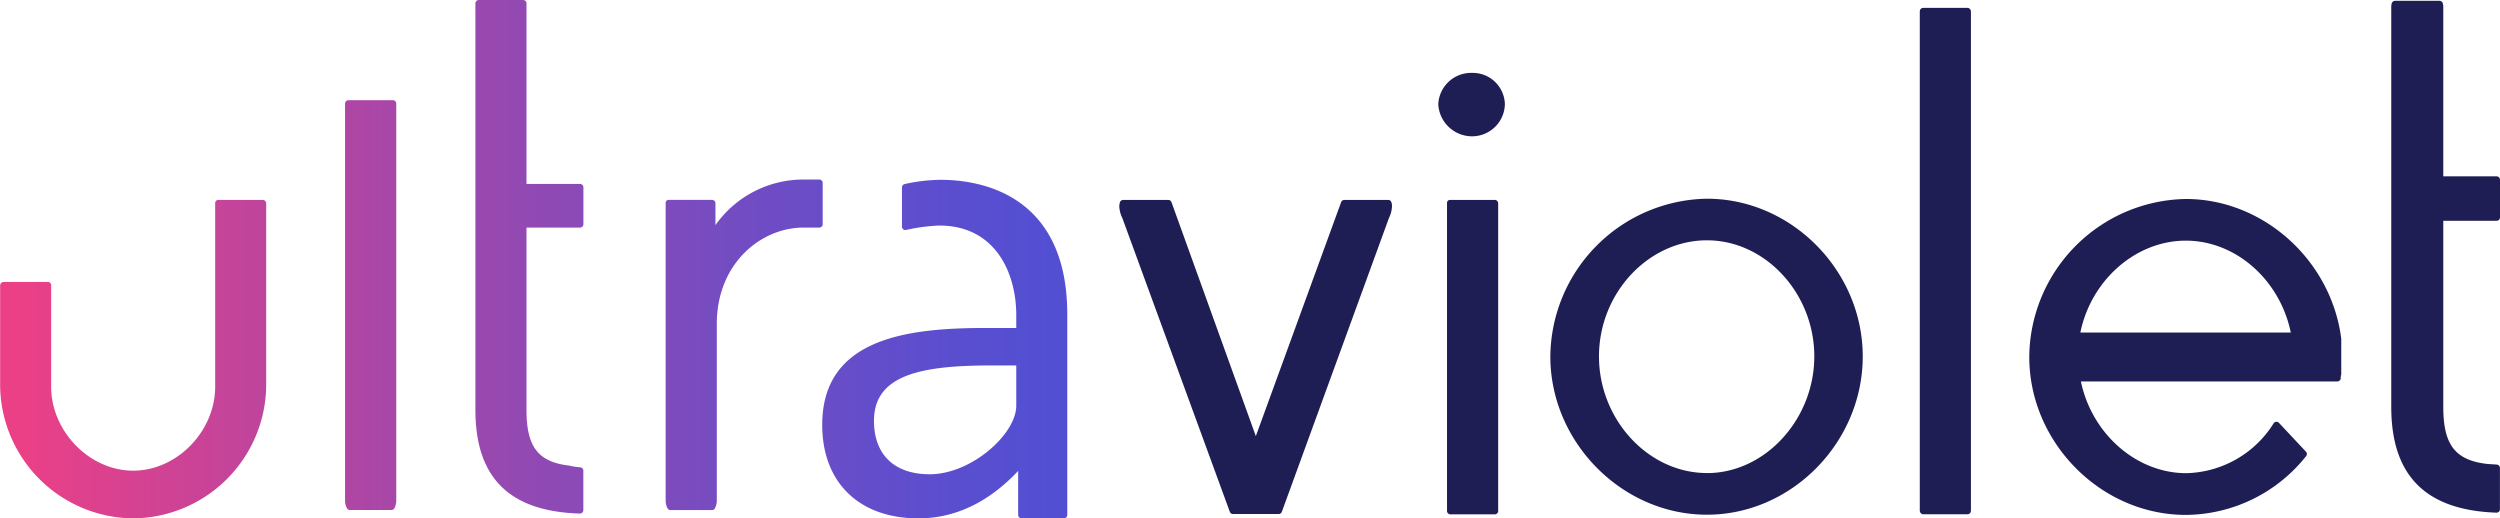
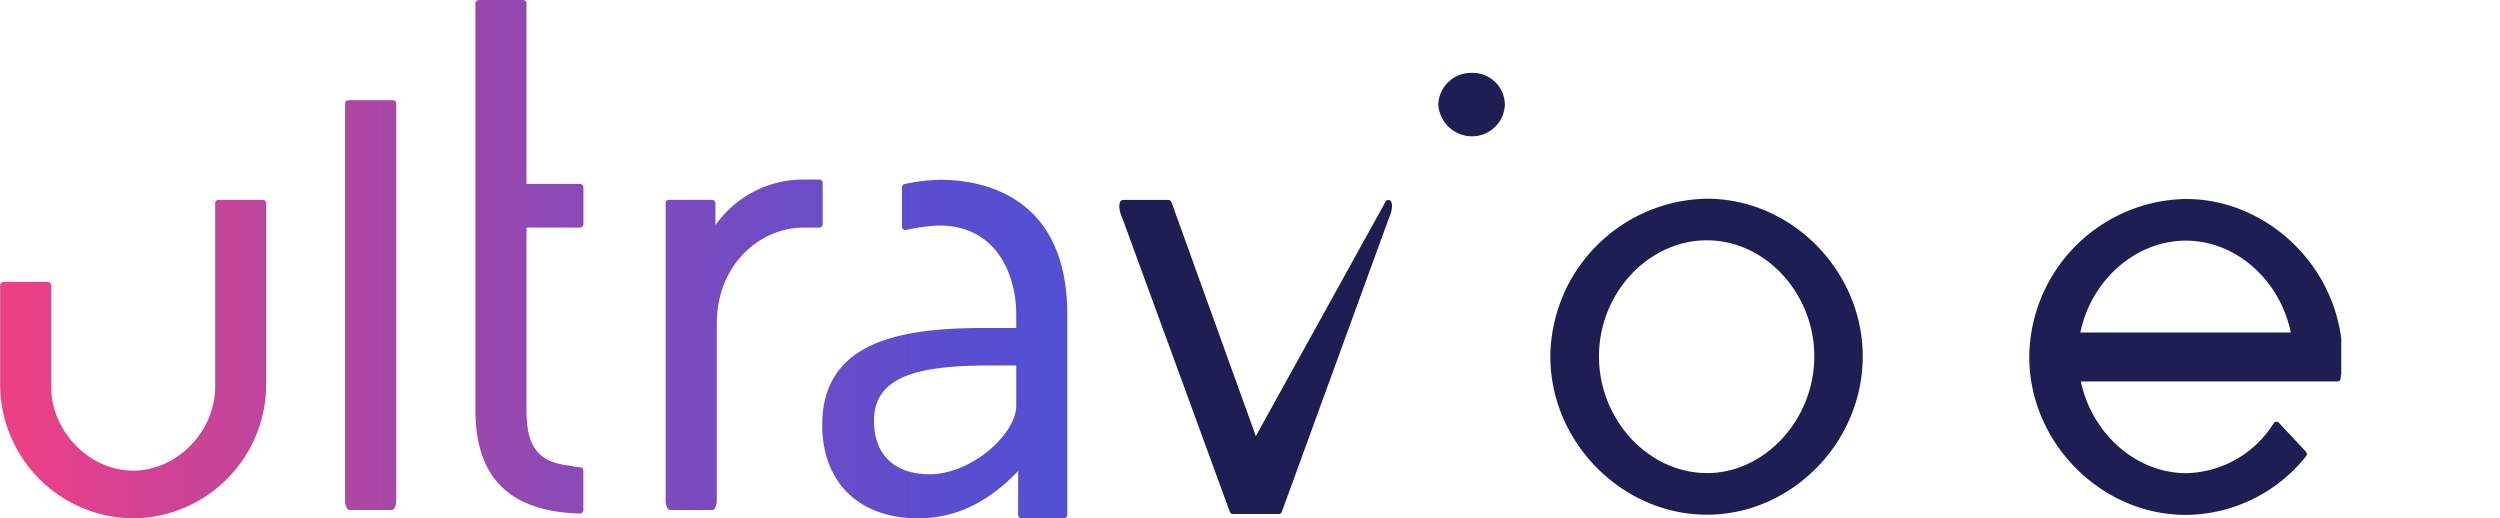
<svg xmlns="http://www.w3.org/2000/svg" xmlns:xlink="http://www.w3.org/1999/xlink" viewBox="0 0 369 76.51">
  <defs>
    <style>.cls-1{fill:#1e1e54;}.cls-2{fill:url(#linear-gradient);}.cls-3{fill:url(#linear-gradient-2);}.cls-4{fill:url(#linear-gradient-3);}.cls-5{fill:url(#linear-gradient-4);}.cls-6{fill:url(#linear-gradient-5);}</style>
    <linearGradient id="linear-gradient" x1="10174.5" y1="-5703.39" x2="10333.5" y2="-5703.39" gradientTransform="translate(10334 -5651.86) rotate(180)" gradientUnits="userSpaceOnUse">
      <stop offset="0" stop-color="#514fd4" />
      <stop offset="0.12" stop-color="#5a4ecf" />
      <stop offset="0.32" stop-color="#744cc2" />
      <stop offset="0.57" stop-color="#9d48ad" />
      <stop offset="0.87" stop-color="#d64291" />
      <stop offset="0.97" stop-color="#eb4086" />
    </linearGradient>
    <linearGradient id="linear-gradient-2" x1="10176.5" y1="-5689.76" x2="10335.5" y2="-5689.76" xlink:href="#linear-gradient" />
    <linearGradient id="linear-gradient-3" x1="10175.5" y1="-5702.77" x2="10334.5" y2="-5702.77" xlink:href="#linear-gradient" />
    <linearGradient id="linear-gradient-4" x1="10176.5" y1="-5704.87" x2="10335.5" y2="-5704.87" xlink:href="#linear-gradient" />
    <linearGradient id="linear-gradient-5" x1="10176.5" y1="-5696.89" x2="10335.5" y2="-5696.89" xlink:href="#linear-gradient" />
  </defs>
  <title>uv-logo-final</title>
  <g id="Layer_2" data-name="Layer 2">
    <g id="Layer_1-2" data-name="Layer 1">
      <path class="cls-1" d="M251.94,29.33a23.5,23.5,0,0,0-23.11,23.28c0,12.66,10.58,23.36,23.11,23.36s23-10.7,23-23.36S264.42,29.33,251.94,29.33Zm0,40.49c-8.64,0-15.93-7.88-15.93-17.22s7.3-17.13,15.93-17.13,15.85,7.84,15.85,17.13S260.53,69.83,251.94,69.83Z" />
-       <rect class="cls-1" x="283.36" y="1.16" width="7.55" height="74.75" rx="0.5" ry="0.5" />
-       <path class="cls-1" d="M204.94,29.51h-6.52a.5.5,0,0,0-.47.33L185.36,64.37,172.91,29.84a.5.5,0,0,0-.47-.33h-6.66a.51.51,0,0,0-.49.39,2.32,2.32,0,0,0-.08.56,4.25,4.25,0,0,0,.45,1.73l15.86,43.35a.5.5,0,0,0,.47.33h6.74a.5.5,0,0,0,.47-.33L205,32.2a4.33,4.33,0,0,0,.46-1.84,1.84,1.84,0,0,0-.08-.47A.5.5,0,0,0,204.94,29.51Z" />
+       <path class="cls-1" d="M204.94,29.51a.5.5,0,0,0-.47.33L185.36,64.37,172.91,29.84a.5.5,0,0,0-.47-.33h-6.66a.51.51,0,0,0-.49.39,2.32,2.32,0,0,0-.08.56,4.25,4.25,0,0,0,.45,1.73l15.86,43.35a.5.5,0,0,0,.47.33h6.74a.5.5,0,0,0,.47-.33L205,32.2a4.33,4.33,0,0,0,.46-1.84,1.84,1.84,0,0,0-.08-.47A.5.5,0,0,0,204.94,29.51Z" />
      <path class="cls-1" d="M217.29,10.76a4.85,4.85,0,0,0-5,4.63,5,5,0,0,0,5,4.73,4.85,4.85,0,0,0,4.83-4.73A4.74,4.74,0,0,0,217.29,10.76Z" />
-       <path class="cls-1" d="M220.61,29.51h-6.54a.44.44,0,0,0-.49.43.85.85,0,0,0,0,.12V75.42a.5.5,0,0,0,.5.5h6.55a.5.5,0,0,0,.5-.5V30A.5.5,0,0,0,220.61,29.51Z" />
-       <path class="cls-1" d="M368.5,32.59a.5.5,0,0,0,.5-.5V26.53a.5.5,0,0,0-.5-.5h-7.87V1a2.12,2.12,0,0,0-.07-.49.5.5,0,0,0-.49-.39H353.5a.53.53,0,0,0-.49.41,2.1,2.1,0,0,0-.06.46V60.07c0,10.14,5.08,15.24,15.54,15.6h0a.5.5,0,0,0,.5-.5v-6.1a.5.5,0,0,0-.47-.5l-1.39-.09c-4.74-.54-6.5-2.82-6.5-8.42V32.59Z" />
      <path class="cls-1" d="M322.63,29.37a23.51,23.51,0,0,0-23.11,23.28C299.51,65.32,310.1,76,322.63,76a22.87,22.87,0,0,0,17.74-8.66.5.5,0,0,0,0-.66l-4-4.27a.5.5,0,0,0-.78.07,15.62,15.62,0,0,1-12.9,7.36c-7.34,0-13.93-5.78-15.55-13.54h37.85a.5.5,0,0,0,.5-.43c0-.18,0-.37.08-.61V50C344.11,38.42,334.07,29.37,322.63,29.37ZM307.06,49.08c1.6-7.77,8.2-13.56,15.57-13.56s13.89,5.79,15.49,13.56Z" />
      <path class="cls-2" d="M138.83,26.54a25.23,25.23,0,0,0-5.31.63.5.5,0,0,0-.39.49v5.79a.5.5,0,0,0,.17.38.51.51,0,0,0,.4.12,27.44,27.44,0,0,1,4.93-.66C147,33.29,150,40.4,150,46.49v1.92h-4.64c-11.86,0-24,1.7-24,14.3,0,8.51,5.44,13.8,14.2,13.8,5.38,0,10.33-2.34,14.72-7V76a.5.5,0,0,0,.5.5h6.25a.5.5,0,0,0,.5-.5V46.49C157.57,28.49,144.46,26.54,138.83,26.54ZM150,59.89C150,64.05,143.4,70,137.22,70,132,70,129,67.1,129,62.11c0-6.78,6.93-8.17,17.33-8.17H150Z" />
      <path class="cls-3" d="M85.61,27.15h-7.9V.5a.5.5,0,0,0-.5-.5H70.67a.5.5,0,0,0-.5.5v60c0,10,5,15,15.43,15.3h0a.5.5,0,0,0,.5-.5V69.47a.5.5,0,0,0-.46-.5,8.13,8.13,0,0,1-1.57-.24c-4.64-.53-6.36-2.76-6.36-8.23V33.59h7.9a.5.5,0,0,0,.5-.5V27.65A.5.5,0,0,0,85.61,27.15Z" />
      <path class="cls-4" d="M121.43,33.09V27a.5.5,0,0,0-.5-.5H118.6a15.86,15.86,0,0,0-13,6.73V30a.5.5,0,0,0-.5-.5H98.75a.45.45,0,0,0-.5.45.8.8,0,0,0,0,.11V73.9A2.54,2.54,0,0,0,98.51,75a.5.5,0,0,0,.45.29h6.12a.5.5,0,0,0,.45-.28,2.54,2.54,0,0,0,.27-1.09V47.8c0-8.9,6.51-14.21,12.8-14.21h2.33A.5.5,0,0,0,121.43,33.09Z" />
      <path class="cls-5" d="M38.78,29.51H32.25a.46.46,0,0,0-.49.43,1,1,0,0,0,0,.13v27c0,6.6-5.65,12.4-12.1,12.4S7.55,63.67,7.55,57.07V42.26a1.07,1.07,0,0,0,0-.21.5.5,0,0,0-.5-.44H.52a.57.57,0,0,0-.5.47s0,.15,0,.18v14.8A19.81,19.81,0,0,0,19.64,76.51,19.81,19.81,0,0,0,39.29,57.07V30A.5.5,0,0,0,38.78,29.51Z" />
      <path class="cls-6" d="M58,14.79H51.43a.5.5,0,0,0-.5.5V73.93A2.4,2.4,0,0,0,51.2,75a.5.5,0,0,0,.45.28h6.12a.5.5,0,0,0,.45-.28,2.39,2.39,0,0,0,.27-1.07V15.29A.5.5,0,0,0,58,14.79Z" />
    </g>
  </g>
</svg>